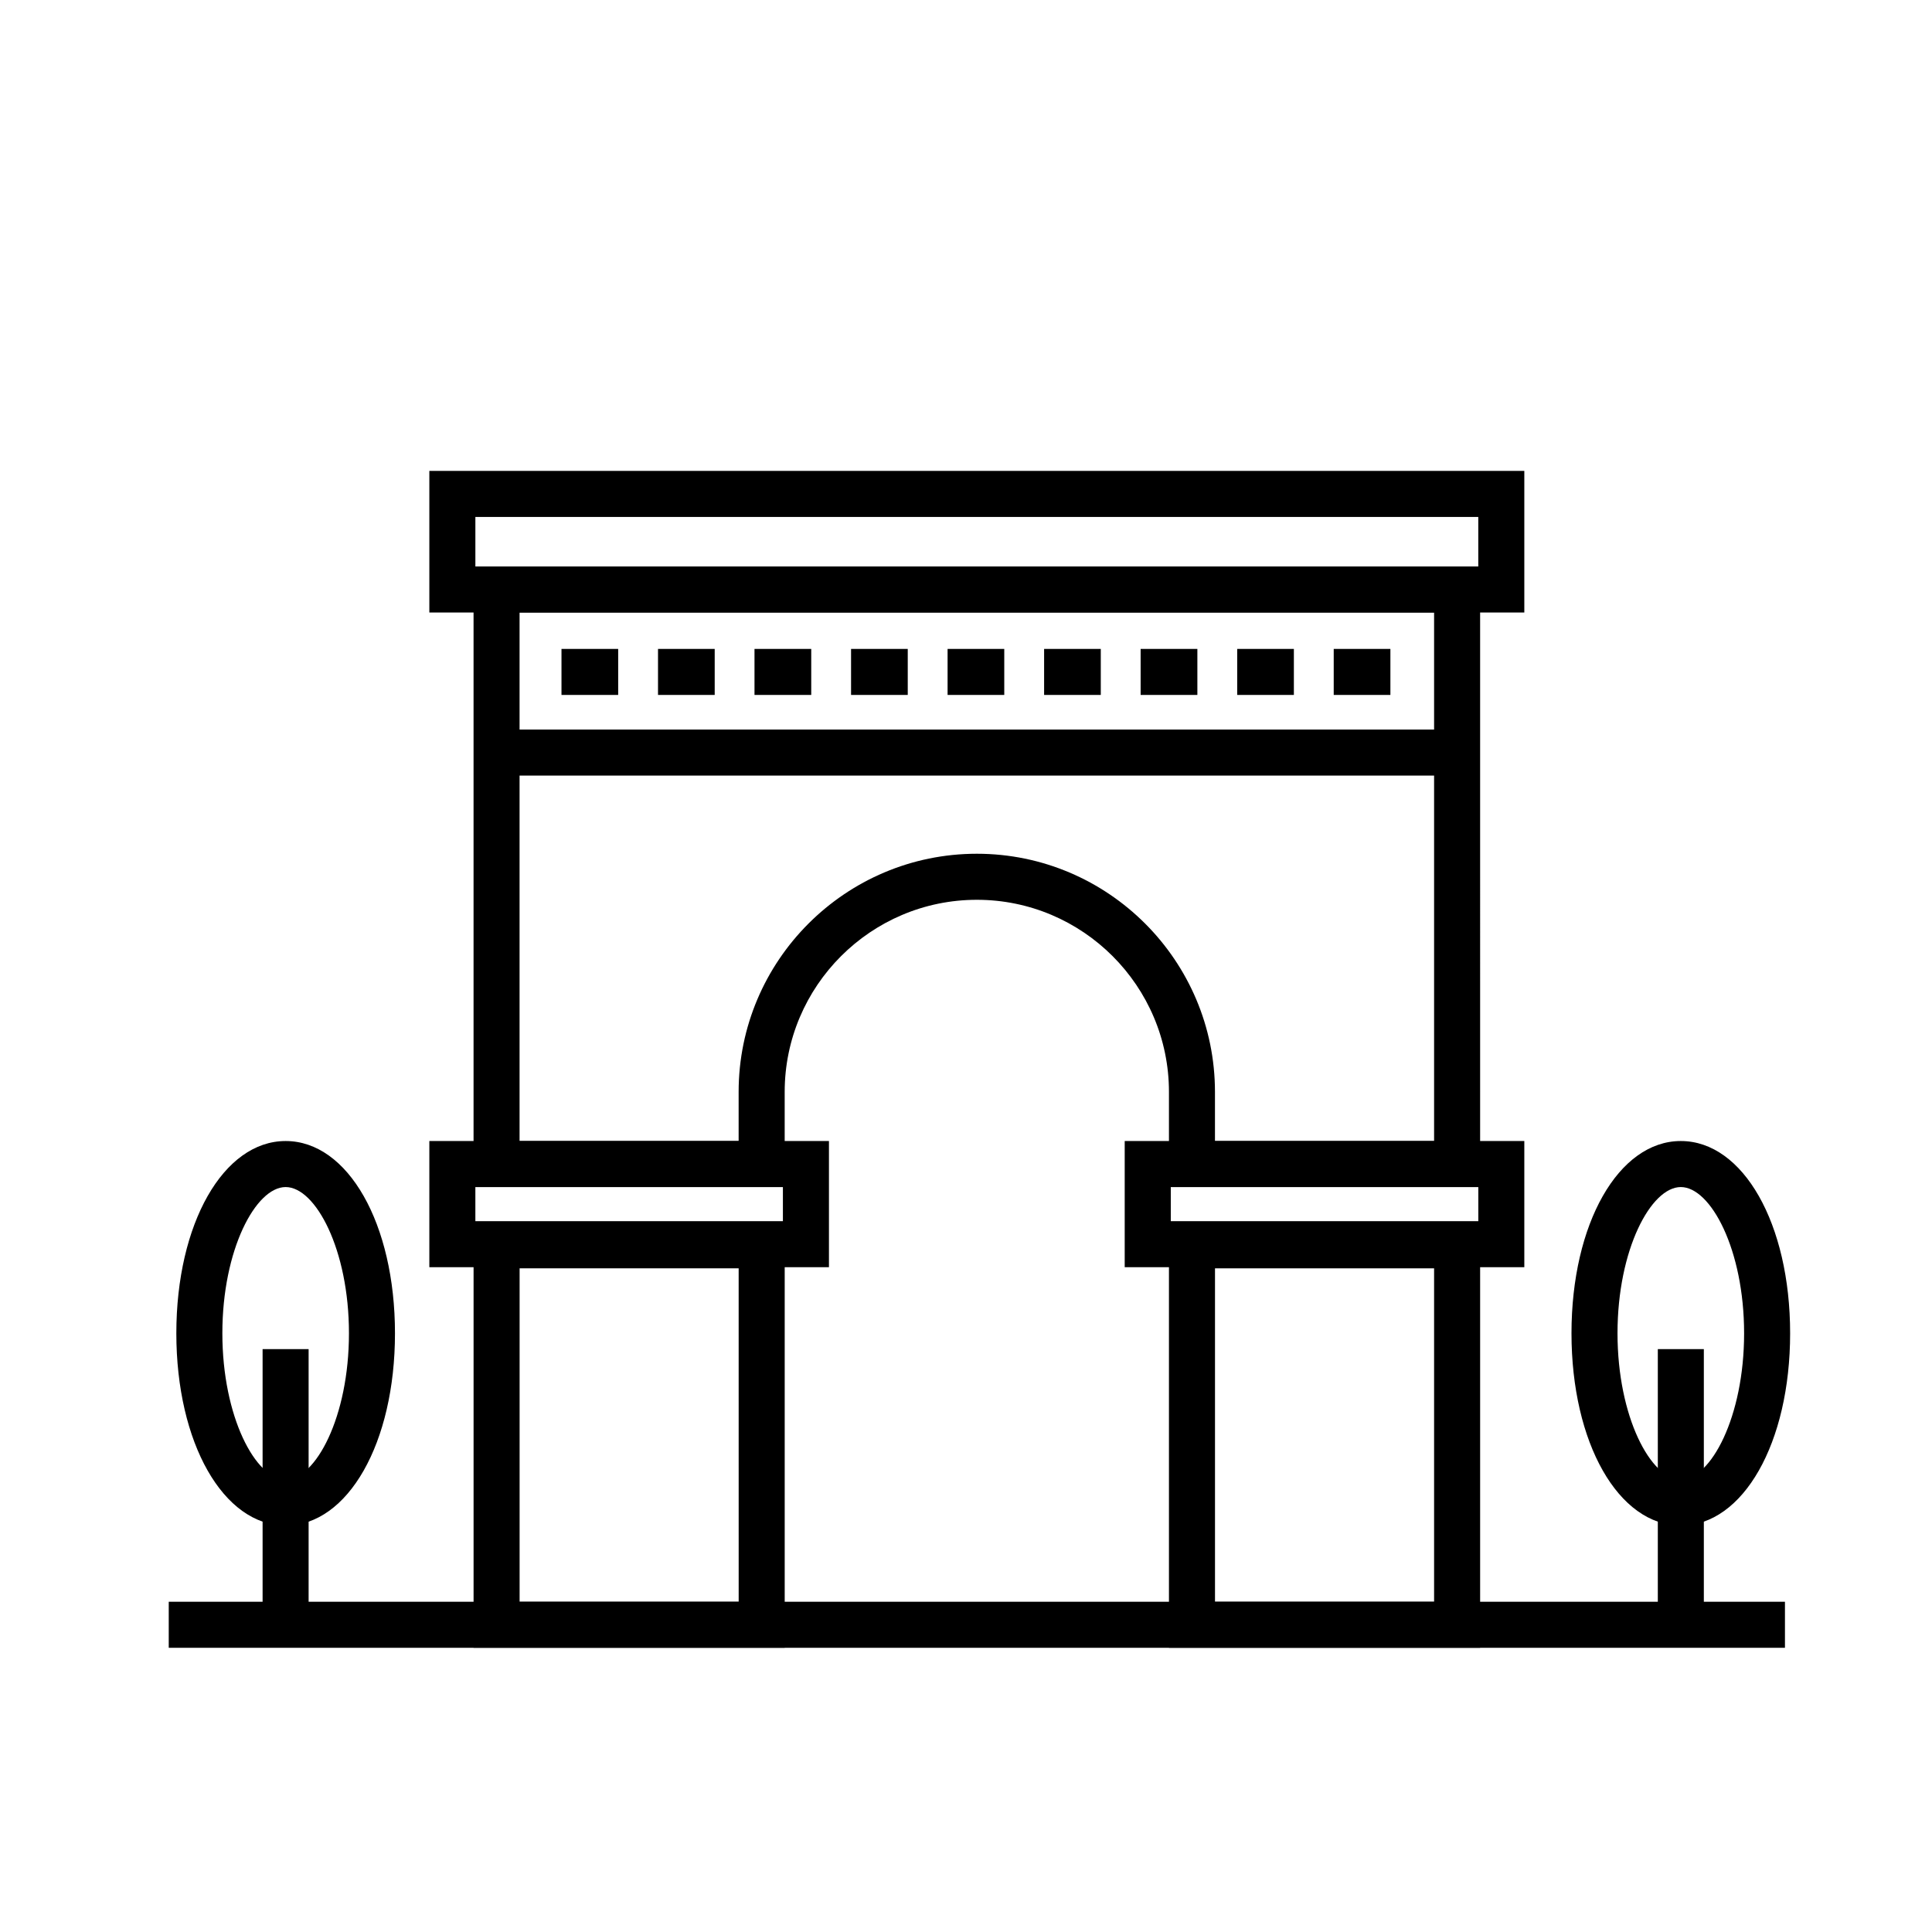
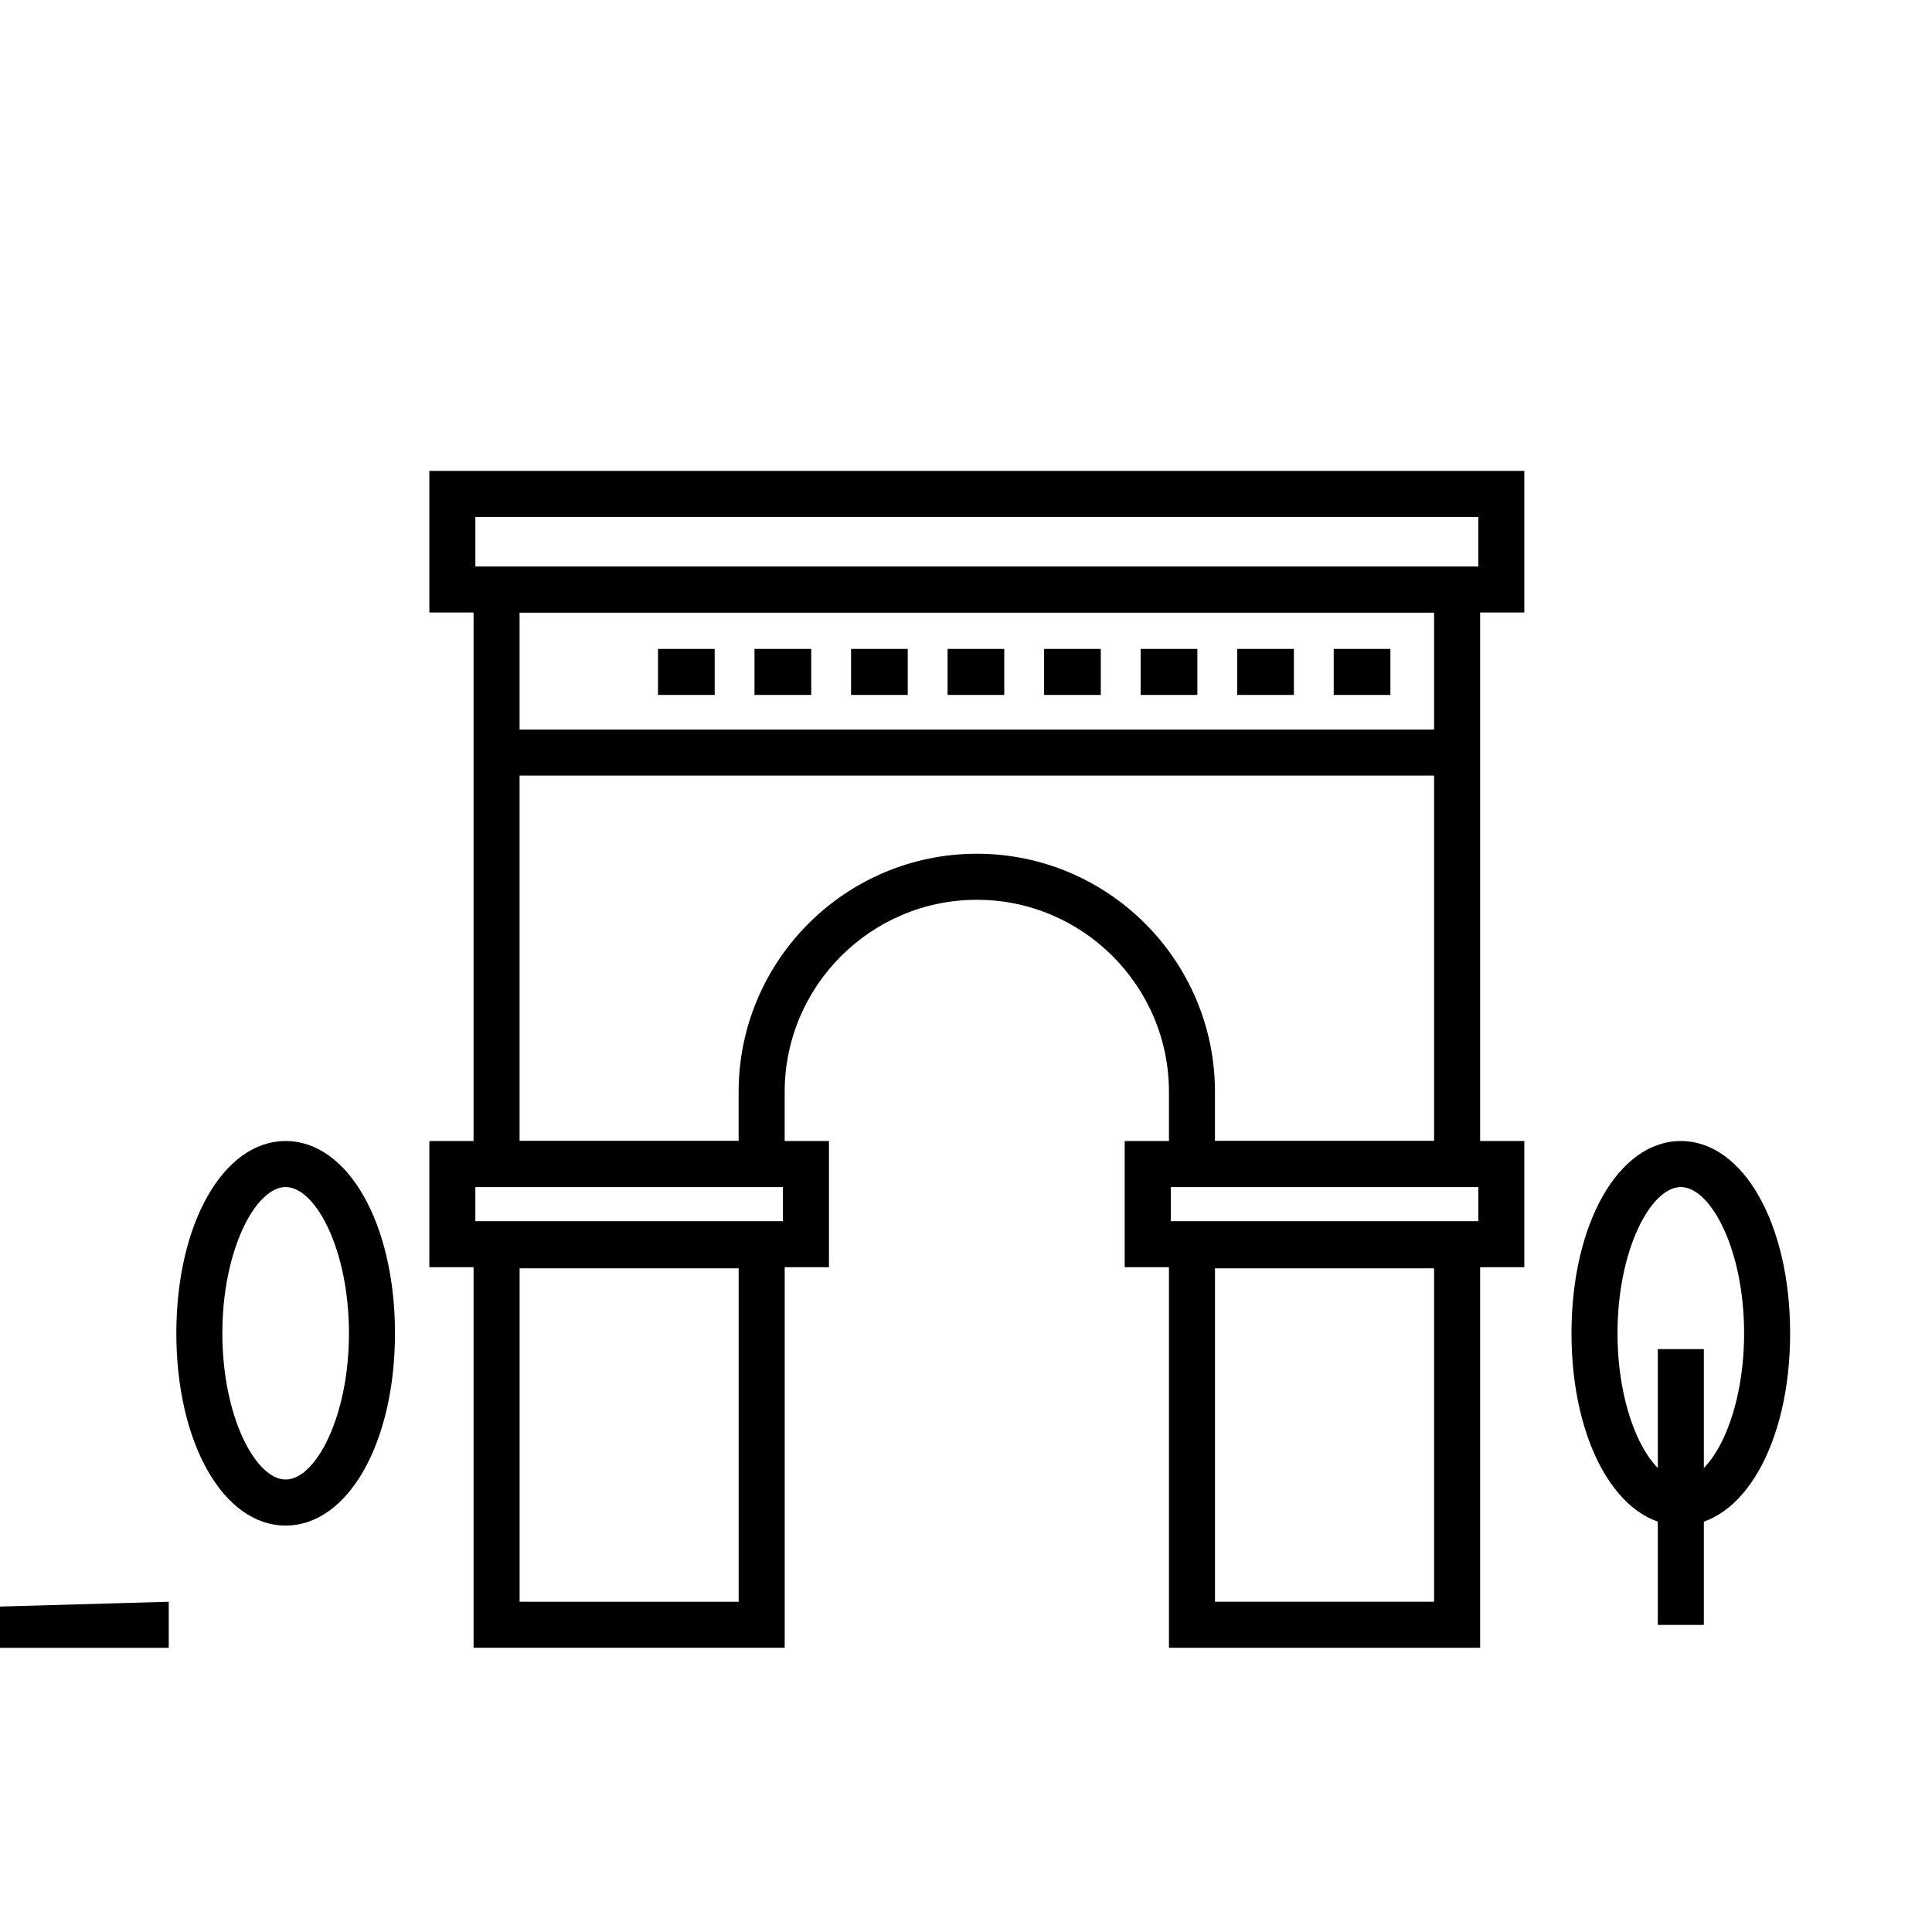
<svg xmlns="http://www.w3.org/2000/svg" fill="#000000" width="800px" height="800px" version="1.1" viewBox="144 144 512 512">
  <g>
    <path d="m351.95 580.68h-82.449v-112.76h82.453v112.76zm-70.25-12.203h58.055l-0.004-88.355h-58.051z" />
    <path d="m536.25 580.68h-82.465v-112.76h82.465zm-70.262-12.203h58.062v-88.355h-58.062z" />
    <path d="m363.68 479.82h-105.9v-33.441h105.9zm-93.703-12.195h81.5v-9.043h-81.5z" />
    <path d="m547.96 479.82h-105.9v-33.441h105.9zm-93.691-12.195h81.5v-9.043h-81.5z" />
    <path d="m536.25 458.58h-82.465v-25.211c0-28.066-22.836-50.914-50.906-50.914-28.078 0-50.93 22.848-50.93 50.914v25.211h-82.453v-164.46h266.75zm-70.262-12.203h58.062v-140.05h-242.36v140.05h58.055v-13.008c0-34.797 28.32-63.117 63.129-63.117 34.797 0 63.105 28.32 63.105 63.117v13.008z" />
    <path d="m275.59 337.34h254.55v12.195h-254.55z" />
-     <path d="m292.8 315.97h15.023v12.195h-15.023z" />
    <path d="m318.38 315.97h15.023v12.195h-15.023z" />
    <path d="m343.95 315.97h15.035v12.195h-15.035z" />
    <path d="m369.54 315.97h15.023v12.195h-15.023z" />
    <path d="m395.12 315.97h15.02v12.195h-15.02z" />
    <path d="m420.7 315.97h15.02v12.195h-15.02z" />
    <path d="m446.28 315.97h15.035v12.195h-15.035z" />
    <path d="m471.87 315.97h15.02v12.195h-15.02z" />
    <path d="m497.45 315.97h15.02v12.195h-15.02z" />
    <path d="m547.96 306.32h-290.18v-37.527h290.18zm-277.98-12.203h265.78v-13.121h-265.78z" />
-     <path d="m188.72 568.48h428.31v12.203h-428.31z" />
+     <path d="m188.72 568.48v12.203h-428.31z" />
    <path d="m589.43 548.29c-16.512 0-28.969-21.895-28.969-50.949 0-29.055 12.461-50.957 28.969-50.957 16.516 0 28.973 21.902 28.973 50.957 0.004 29.055-12.457 50.949-28.973 50.949zm0-89.707c-7.918 0-16.773 16.57-16.773 38.754 0 22.176 8.852 38.754 16.773 38.754 7.926 0 16.777-16.574 16.777-38.754 0-22.184-8.852-38.754-16.777-38.754z" />
    <path d="m583.34 501.53h12.195v73.086h-12.195z" />
    <path d="m219.7 548.29c-16.512 0-28.969-21.895-28.969-50.949 0-29.055 12.461-50.957 28.969-50.957 16.516 0 28.973 21.902 28.973 50.957 0 29.055-12.457 50.949-28.973 50.949zm0-89.707c-7.918 0-16.773 16.57-16.773 38.754 0 22.176 8.852 38.754 16.773 38.754 7.926 0 16.777-16.574 16.777-38.754 0-22.184-8.852-38.754-16.777-38.754z" />
-     <path d="m213.59 501.53h12.195v73.086h-12.195z" />
  </g>
</svg>